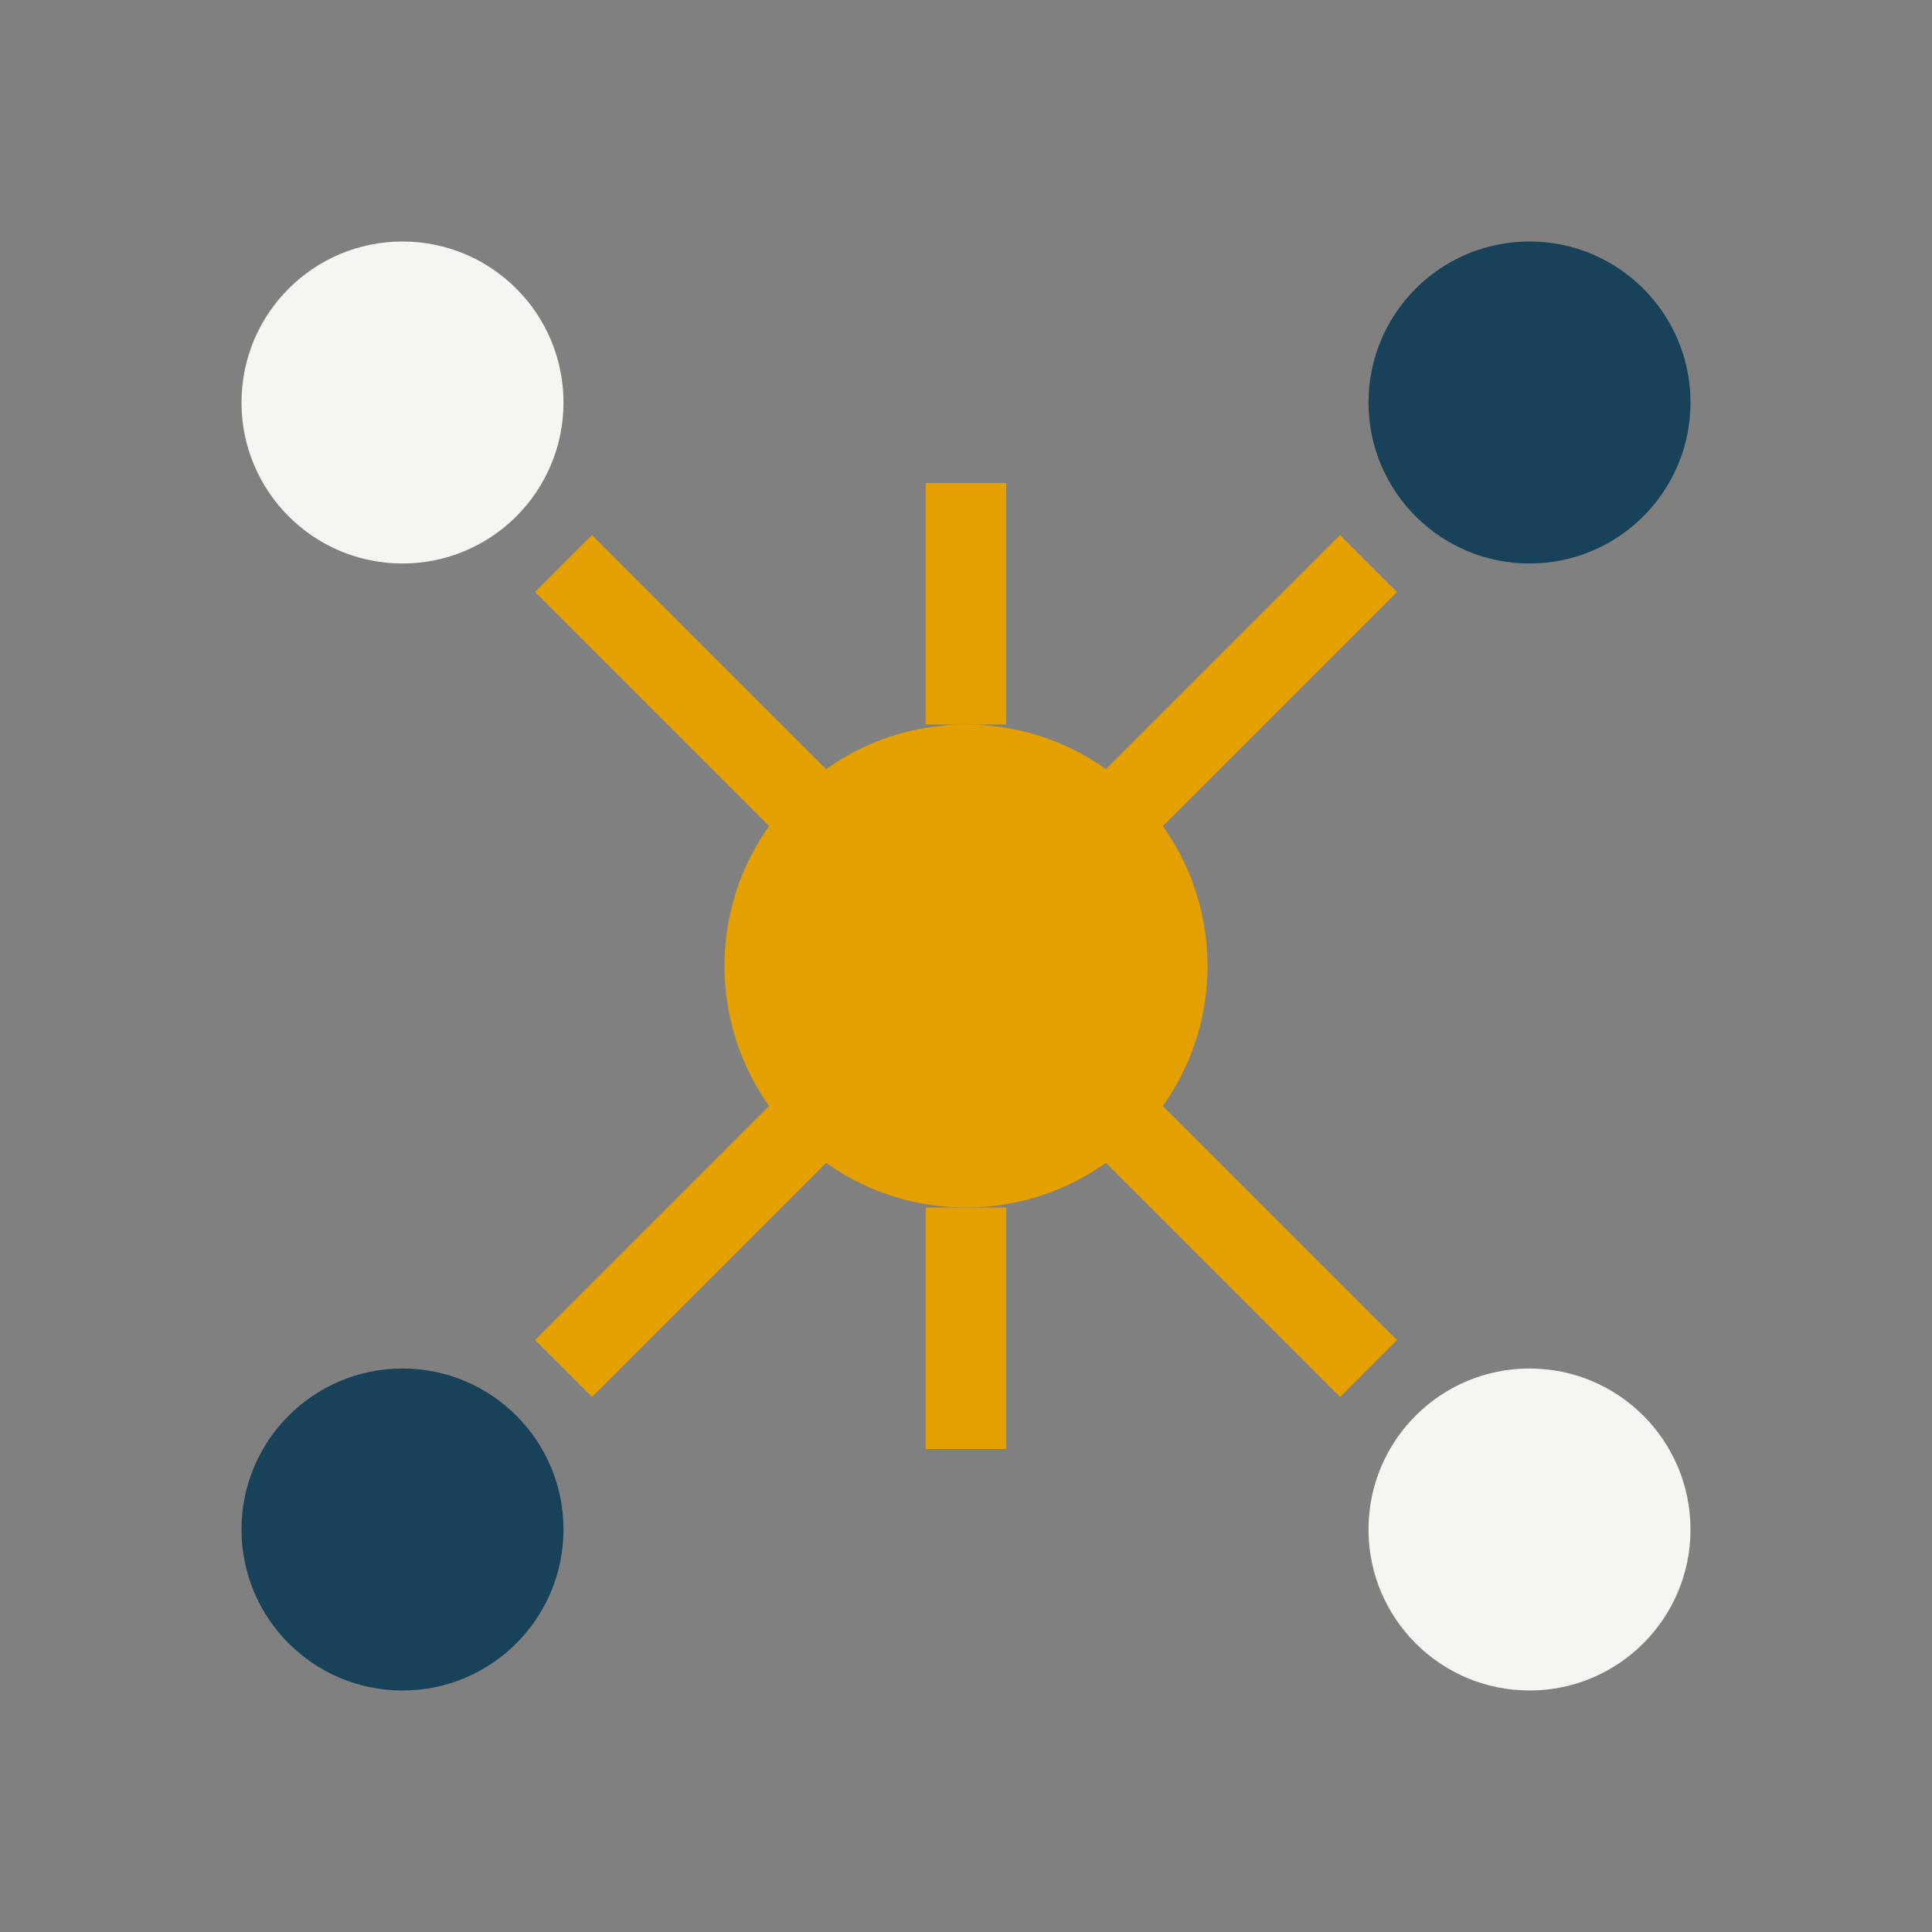
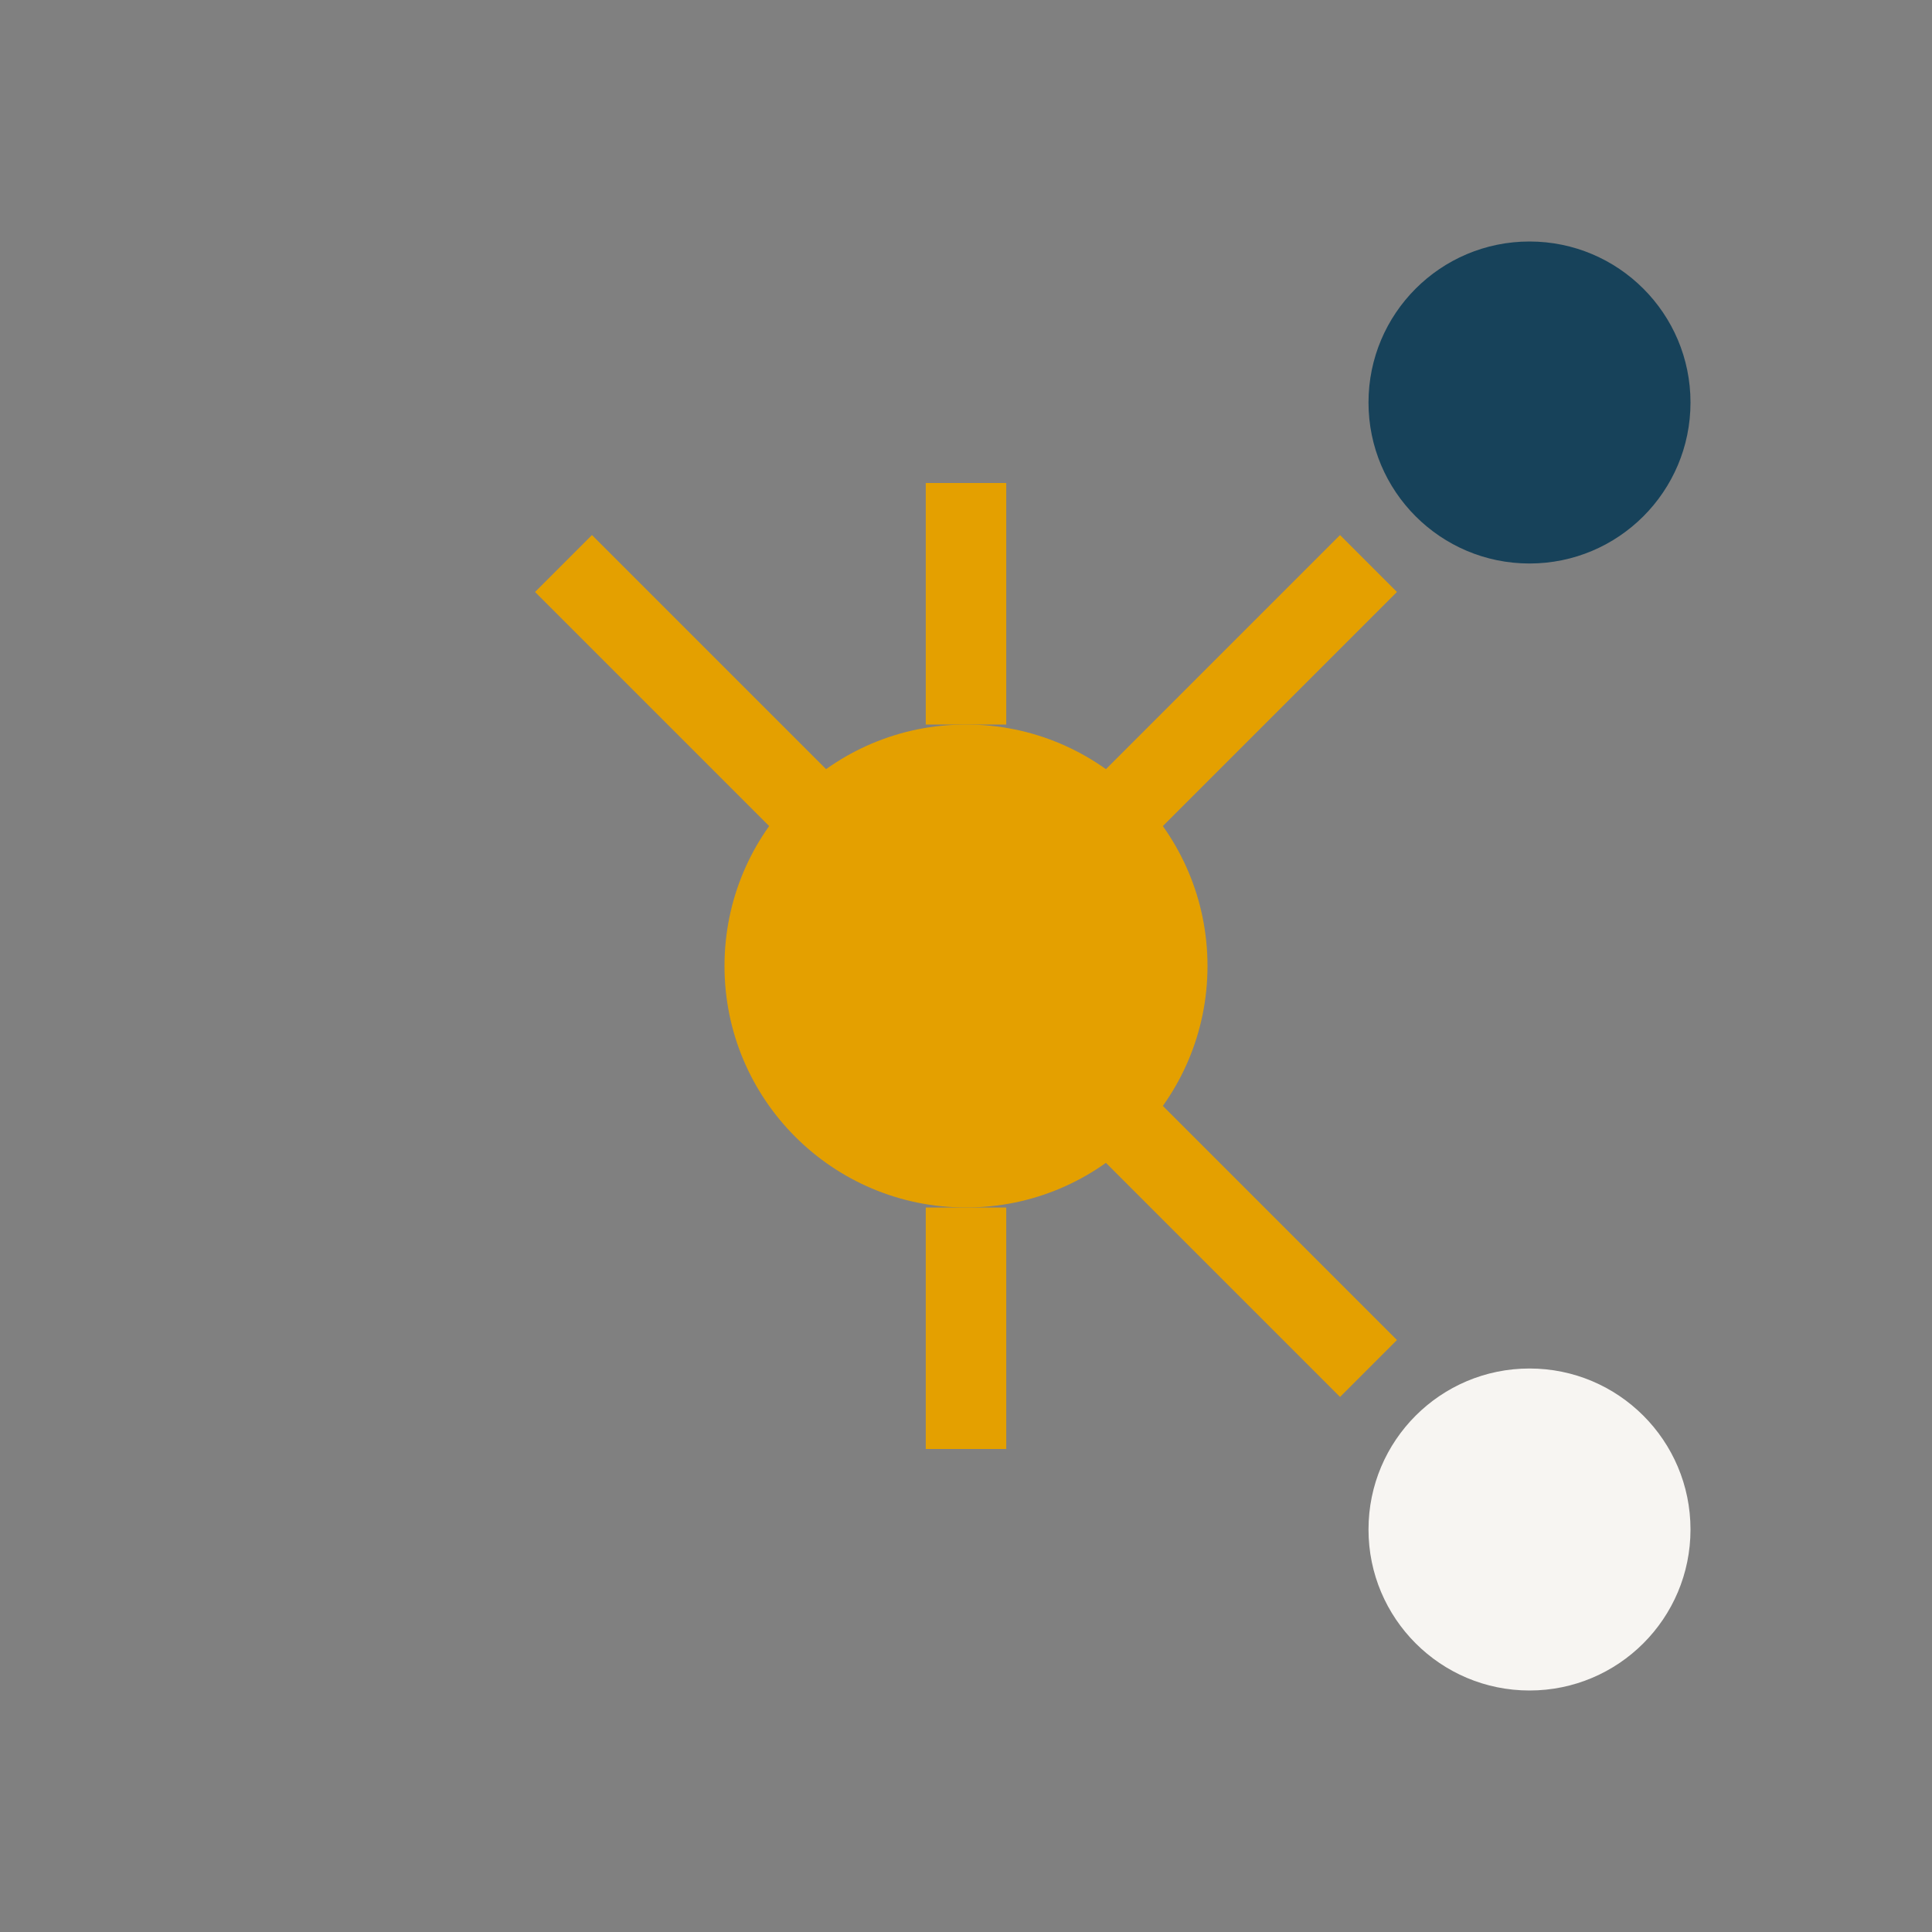
<svg xmlns="http://www.w3.org/2000/svg" width="24" height="24" viewBox="0 0 24 24">
  <rect x="0" y="0" width="24" height="24" fill="#808080" stroke="none" />
  <circle cx="12" cy="12" r="3" fill="#E4A000" />
  <circle cx="19" cy="5" r="2" fill="#17425A" />
-   <circle cx="5" cy="5" r="2" fill="#F7F5F2" />
-   <circle cx="5" cy="19" r="2" fill="#17425A" />
  <circle cx="19" cy="19" r="2" fill="#F7F5F2" />
-   <path d="M12 15v3M12 9V6M14 14l3 3M10 14l-3 3M14 10l3-3M10 10l-3-3" stroke="#E4A000" stroke-width="1" />
+   <path d="M12 15v3M12 9V6M14 14l3 3M10 14M14 10l3-3M10 10l-3-3" stroke="#E4A000" stroke-width="1" />
</svg>